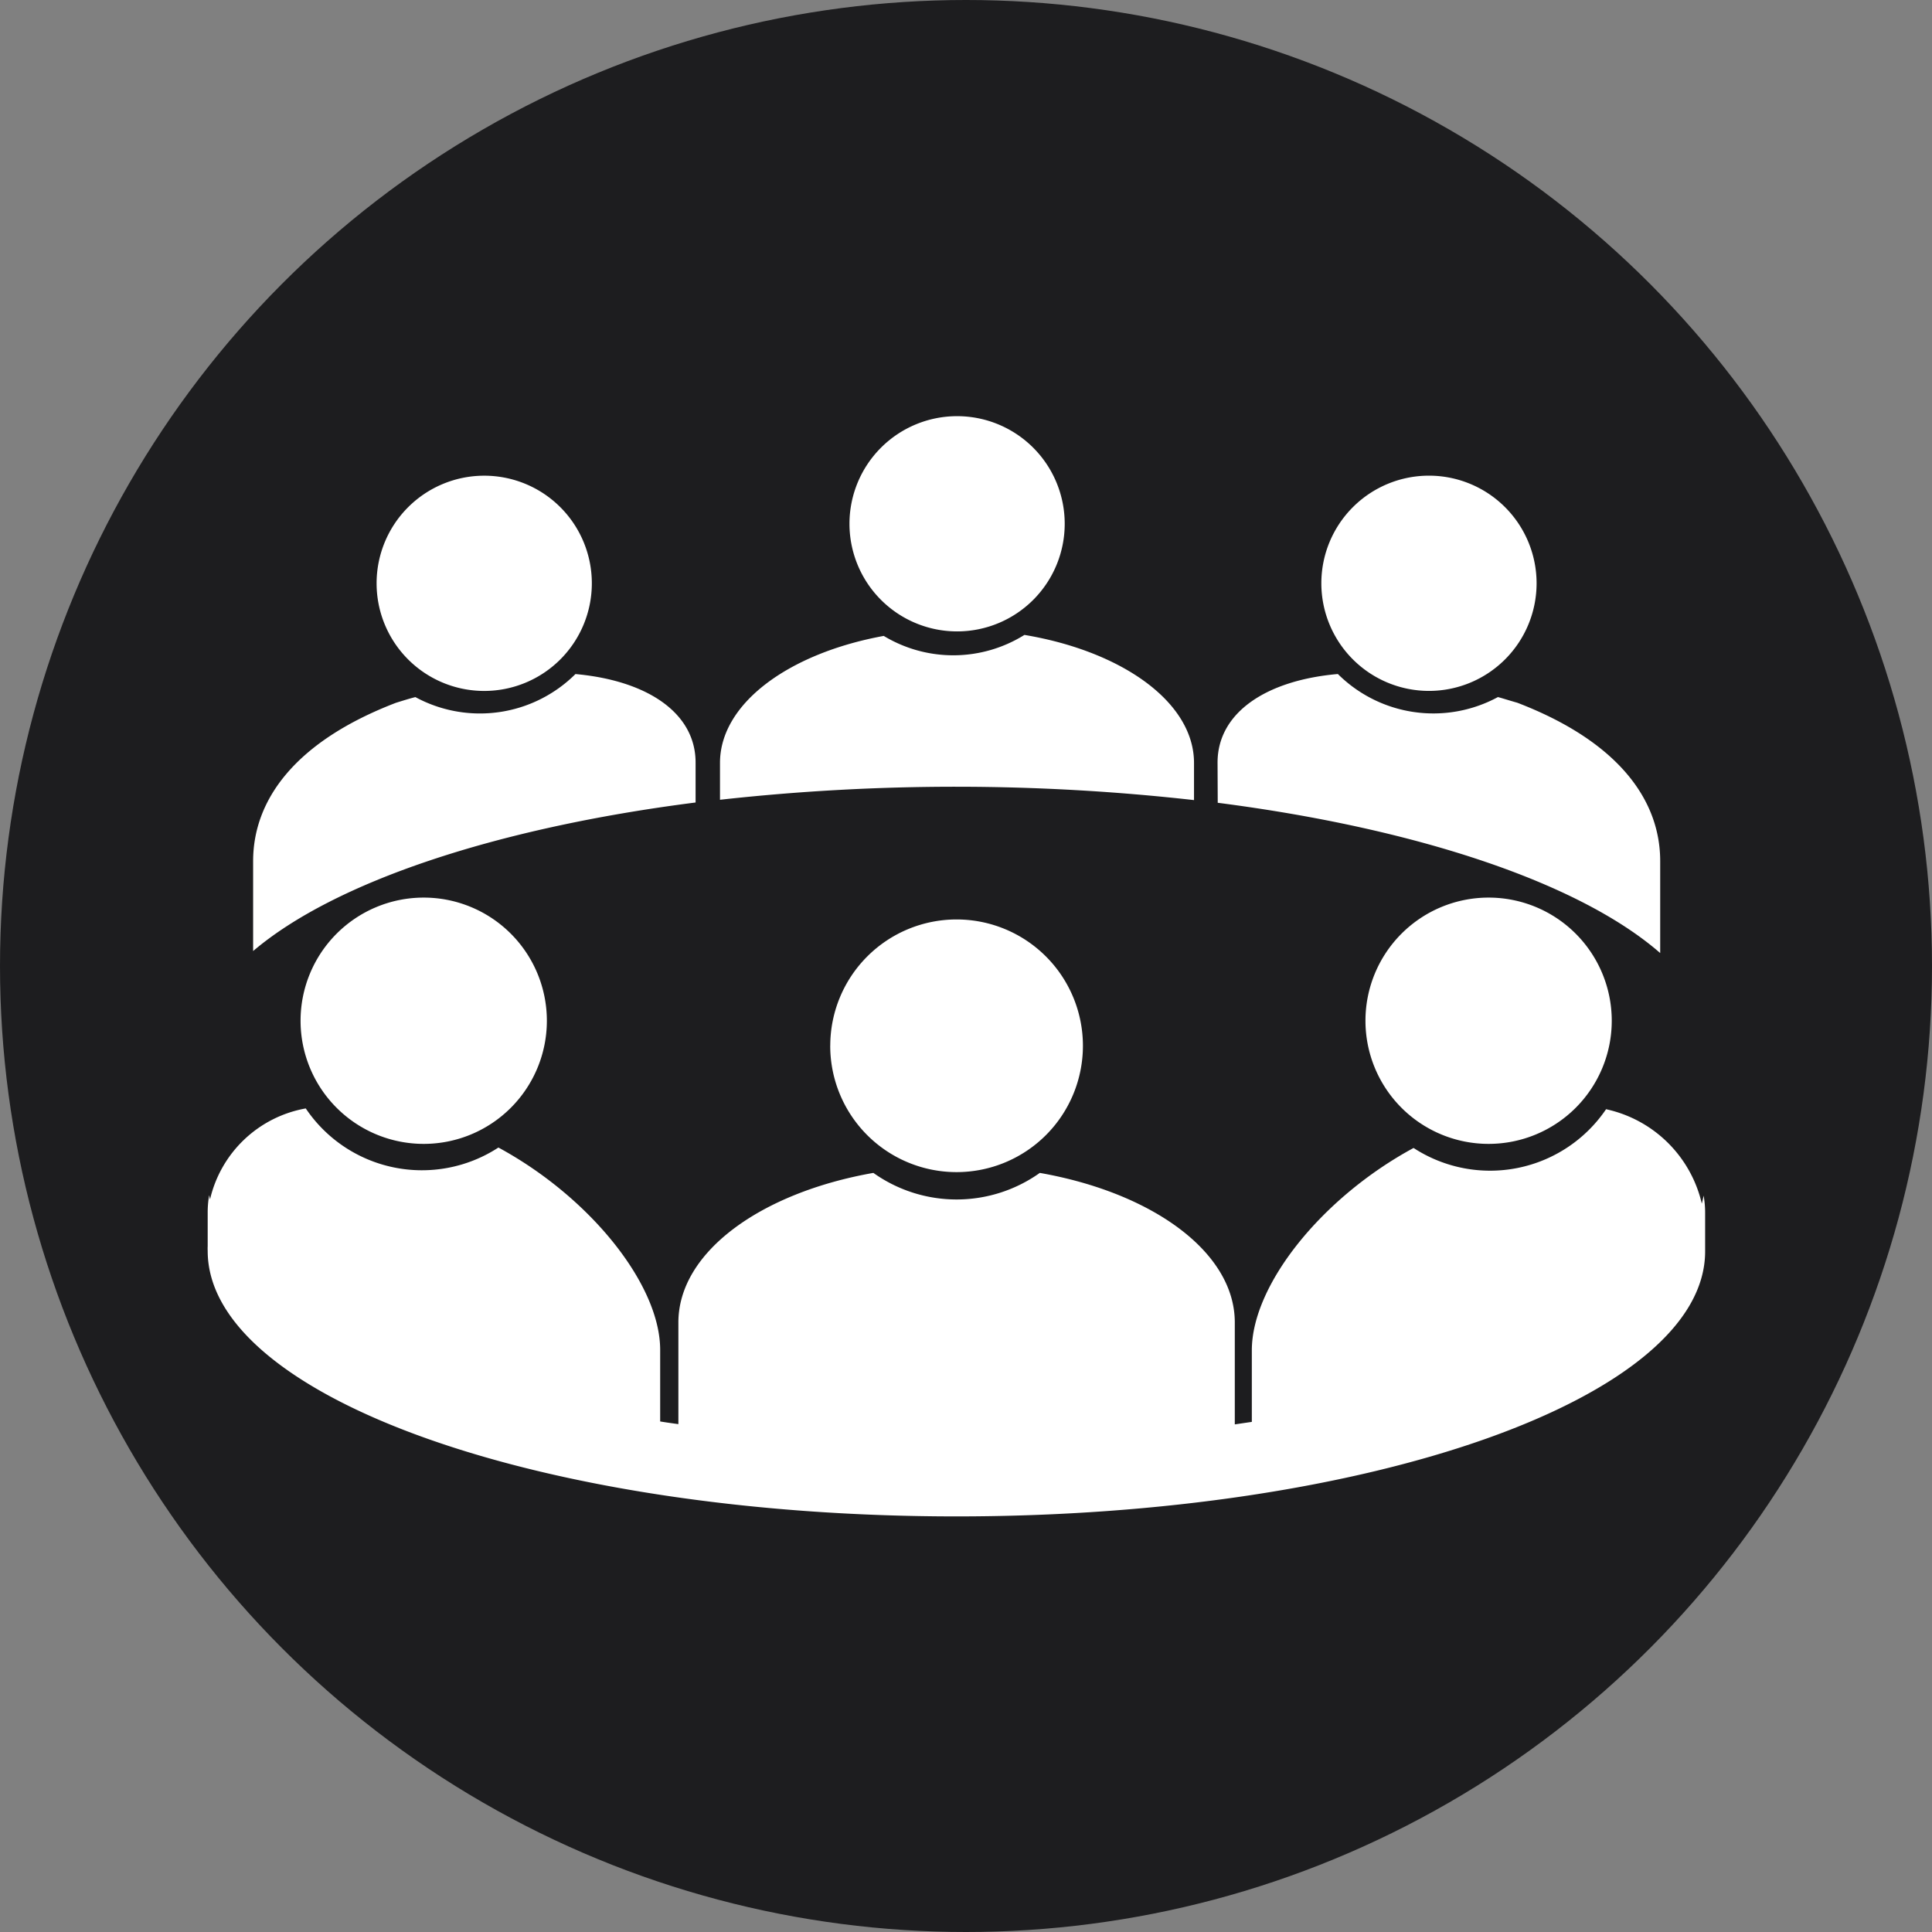
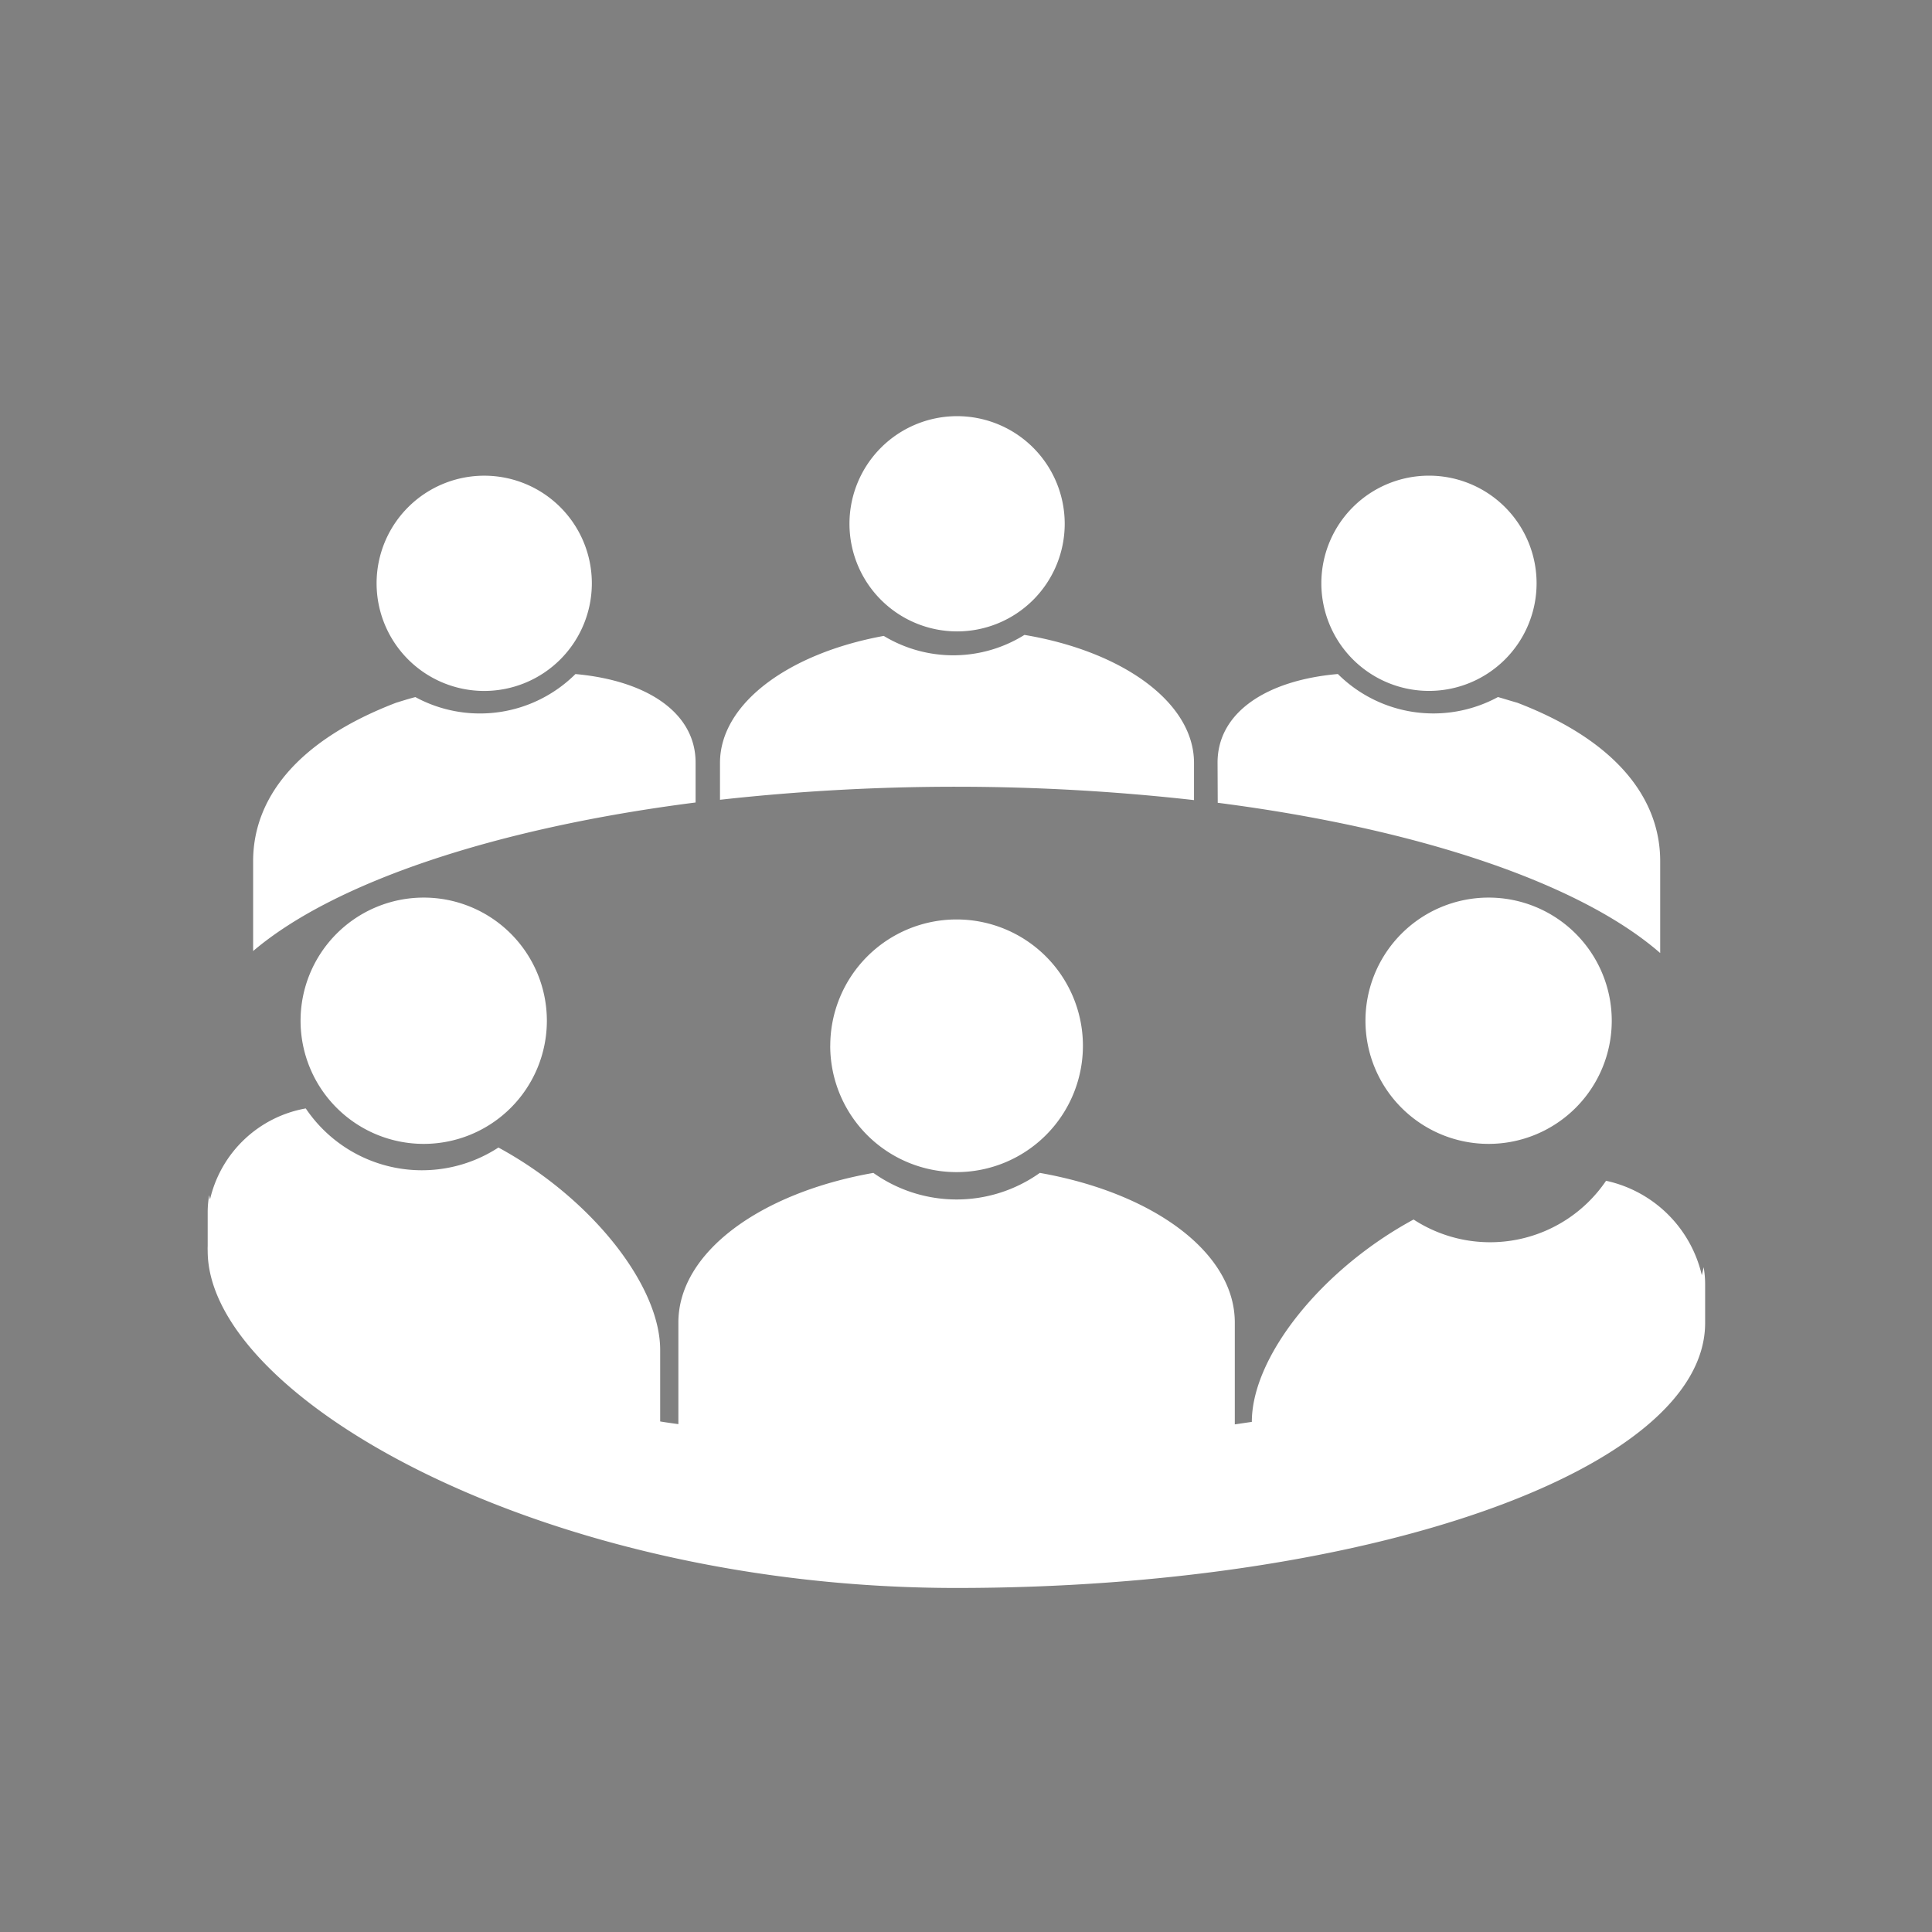
<svg xmlns="http://www.w3.org/2000/svg" id="Group_12455" data-name="Group 12455" width="54" height="54" viewBox="0 0 54 54">
  <rect x="0" y="0" width="54" height="54" fill="#808080" stroke="none" />
-   <circle id="Ellipse_839" data-name="Ellipse 839" cx="27" cy="27" r="27" fill="#1d1d1f" />
-   <path id="Path_15518" data-name="Path 15518" d="M9.48,19.967a3.442,3.442,0,1,1-3.442-3.442A3.442,3.442,0,0,1,9.48,19.967Zm7.921.7a3.531,3.531,0,1,1,3.531,3.531A3.531,3.531,0,0,1,17.4,20.663Zm14.959-.7A3.442,3.442,0,1,1,35.8,23.409,3.442,3.442,0,0,1,32.36,19.967ZM0,25.323a2.749,2.749,0,0,1,.042-.481c.009.042.014.084.023.121a3.349,3.349,0,0,1,2.676-2.545,3.915,3.915,0,0,0,5.385,1.093c2.569,1.392,4.521,3.834,4.521,5.656v2c.168.028.336.051.509.075V28.4c0-1.961,2.293-3.624,5.45-4.18a4.014,4.014,0,0,0,4.652,0c3.157.556,5.45,2.218,5.45,4.18,0,.037,0,2.433,0,2.849l.476-.07v-2c0-1.821,1.947-4.264,4.521-5.656a3.917,3.917,0,0,0,5.38-1.083,3.511,3.511,0,0,1,2.676,2.639c.019-.075.037-.149.051-.224a2.75,2.75,0,0,1,.042.481c0,.047,0,.9,0,.943s0,.089,0,.135c0,4.091-9.368,7.407-20.927,7.407S0,30.493,0,26.4a1.312,1.312,0,0,1,0-.135C0,26.22,0,25.37,0,25.323ZM13.637,12.751v1.116C8.028,14.582,3.526,16.1,1.27,18.019V15.507c0-1.719,1.182-3.349,3.993-4.427.21-.065.388-.121.542-.159a3.785,3.785,0,0,0,4.474-.644C12.283,10.458,13.637,11.36,13.637,12.751Zm.682.009c0-1.658,1.919-3.064,4.577-3.549a3.756,3.756,0,0,0,3.932-.028c2.741.458,4.74,1.887,4.74,3.577V13.8a59.662,59.662,0,0,0-13.249-.009Zm3.619-6.683a3.008,3.008,0,1,1,3.008,3.008A3.009,3.009,0,0,1,17.938,6.078Zm10.288,6.674c0-1.392,1.354-2.3,3.363-2.475a3.785,3.785,0,0,0,4.474.644c.154.042.332.1.542.159,2.811,1.079,3.993,2.709,3.993,4.427v2.569c-2.228-1.943-6.734-3.475-12.367-4.2ZM10.737,7.74A3.008,3.008,0,1,1,7.729,4.733,3.006,3.006,0,0,1,10.737,7.74Zm20.39,0a3.008,3.008,0,1,1,3.008,3.008A3.009,3.009,0,0,1,31.127,7.74Z" transform="translate(5.805 8.563)" fill="#fff" />
+   <path id="Path_15518" data-name="Path 15518" d="M9.48,19.967a3.442,3.442,0,1,1-3.442-3.442A3.442,3.442,0,0,1,9.48,19.967Zm7.921.7a3.531,3.531,0,1,1,3.531,3.531A3.531,3.531,0,0,1,17.4,20.663Zm14.959-.7A3.442,3.442,0,1,1,35.8,23.409,3.442,3.442,0,0,1,32.36,19.967ZM0,25.323a2.749,2.749,0,0,1,.042-.481c.009.042.014.084.023.121a3.349,3.349,0,0,1,2.676-2.545,3.915,3.915,0,0,0,5.385,1.093c2.569,1.392,4.521,3.834,4.521,5.656v2c.168.028.336.051.509.075V28.4c0-1.961,2.293-3.624,5.45-4.18a4.014,4.014,0,0,0,4.652,0c3.157.556,5.45,2.218,5.45,4.18,0,.037,0,2.433,0,2.849l.476-.07c0-1.821,1.947-4.264,4.521-5.656a3.917,3.917,0,0,0,5.38-1.083,3.511,3.511,0,0,1,2.676,2.639c.019-.075.037-.149.051-.224a2.75,2.75,0,0,1,.042.481c0,.047,0,.9,0,.943s0,.089,0,.135c0,4.091-9.368,7.407-20.927,7.407S0,30.493,0,26.4a1.312,1.312,0,0,1,0-.135C0,26.22,0,25.37,0,25.323ZM13.637,12.751v1.116C8.028,14.582,3.526,16.1,1.27,18.019V15.507c0-1.719,1.182-3.349,3.993-4.427.21-.065.388-.121.542-.159a3.785,3.785,0,0,0,4.474-.644C12.283,10.458,13.637,11.36,13.637,12.751Zm.682.009c0-1.658,1.919-3.064,4.577-3.549a3.756,3.756,0,0,0,3.932-.028c2.741.458,4.74,1.887,4.74,3.577V13.8a59.662,59.662,0,0,0-13.249-.009Zm3.619-6.683a3.008,3.008,0,1,1,3.008,3.008A3.009,3.009,0,0,1,17.938,6.078Zm10.288,6.674c0-1.392,1.354-2.3,3.363-2.475a3.785,3.785,0,0,0,4.474.644c.154.042.332.1.542.159,2.811,1.079,3.993,2.709,3.993,4.427v2.569c-2.228-1.943-6.734-3.475-12.367-4.2ZM10.737,7.74A3.008,3.008,0,1,1,7.729,4.733,3.006,3.006,0,0,1,10.737,7.74Zm20.39,0a3.008,3.008,0,1,1,3.008,3.008A3.009,3.009,0,0,1,31.127,7.74Z" transform="translate(5.805 8.563)" fill="#fff" />
</svg>